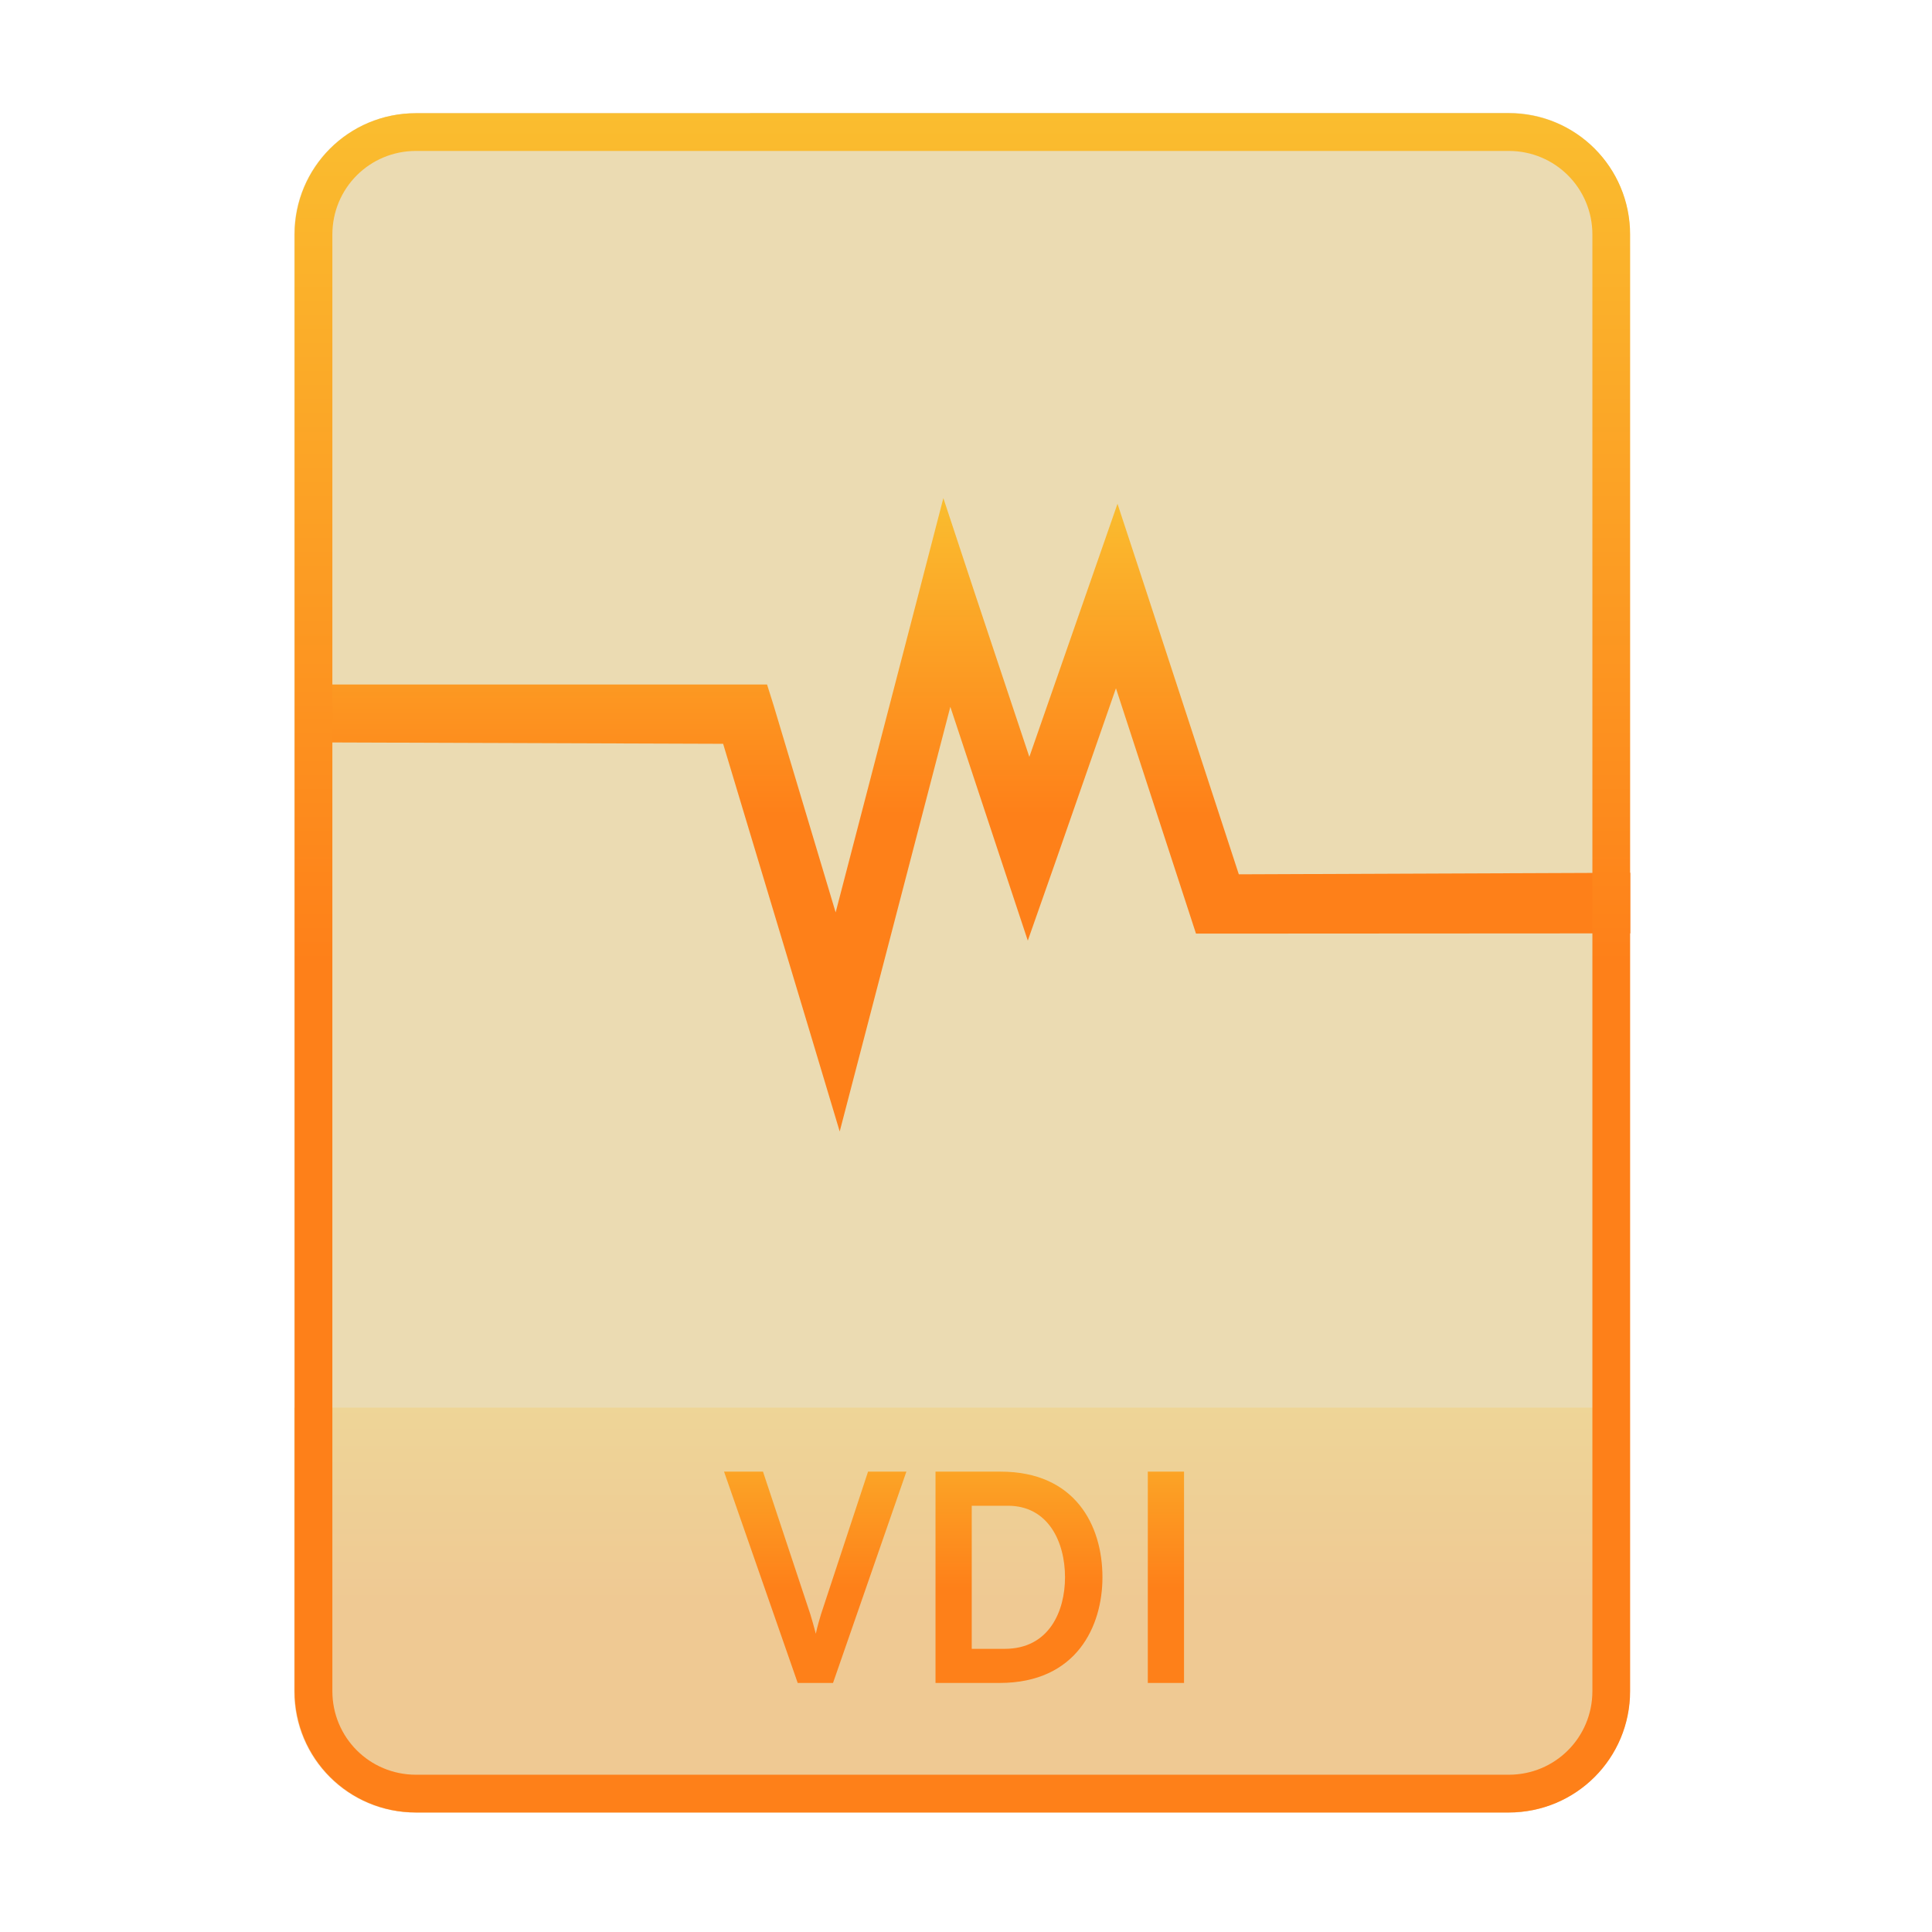
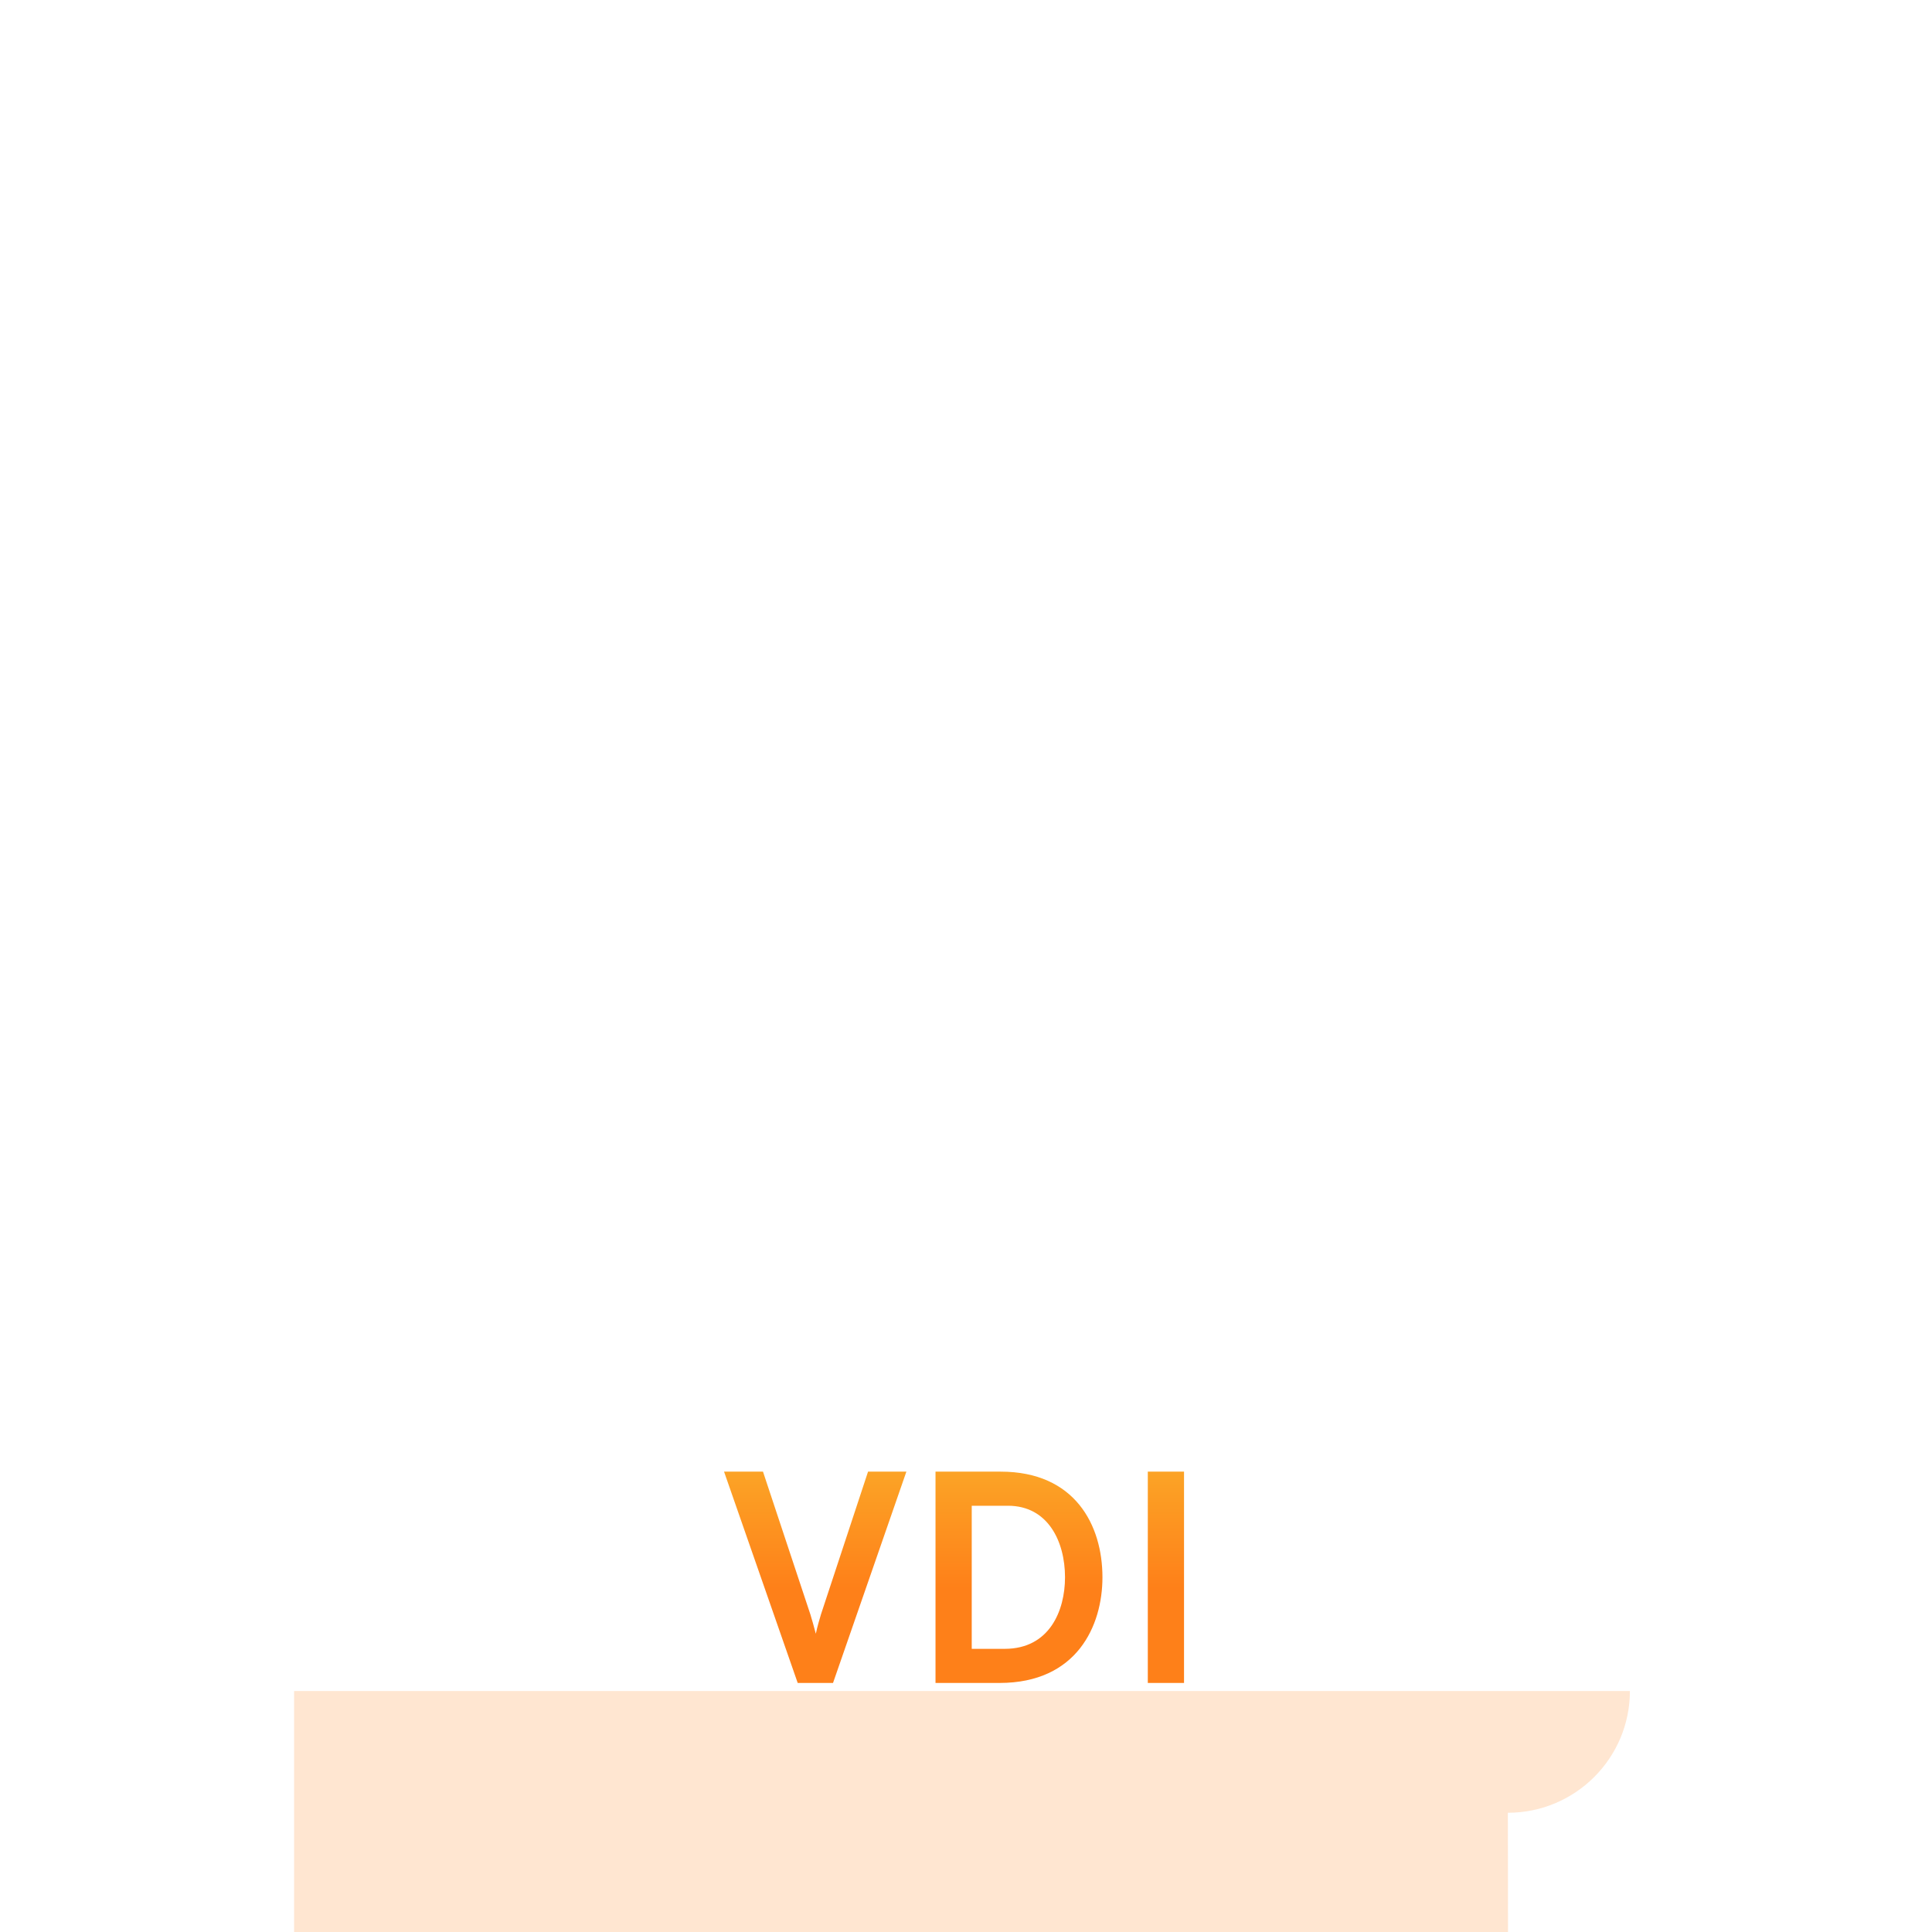
<svg xmlns="http://www.w3.org/2000/svg" width="256" height="256" fill="none" version="1.1" viewBox="0 0 256 256">
-   <path d="m99.4 15h-44.32c-8.91 0-16.08 7.173-16.08 16.08v193c0 8.91 7.173 16.08 16.08 16.08h144.8c8.911 0 16.08-7.174 16.08-16.08v-0.044-193c0-8.91-7.173-16.08-16.08-16.08h-100.5z" clip-rule="evenodd" fill="#ebdbb2" fill-rule="evenodd" />
-   <path d="m199.8 240.2c8.911 0 16.17-7.218 16.17-16.13l-1e-3 -37.55h-177v37.59c0 8.91 7.173 16.08 16.08 16.08h144.8z" fill="url(#paint0_linear)" opacity=".2" />
+   <path d="m199.8 240.2c8.911 0 16.17-7.218 16.17-16.13h-177v37.59c0 8.91 7.173 16.08 16.08 16.08h144.8z" fill="url(#paint0_linear)" opacity=".2" />
  <path d="m105.7 223h4.68l9.72-28h-5.08l-6.24 18.92c-0.2 0.68-0.48 1.6-0.68 2.56-0.24-0.96-0.52-1.88-0.72-2.56l-6.28-18.92h-5.16l9.76 28zm18.26-28v28h8.48c10.28 0 13.64-7.6 13.64-14 0-6.96-3.68-14-13.48-14h-8.64zm9.16 23.48h-4.36v-18.96h4.8c5.32 0 7.56 4.76 7.56 9.48 0 4.4-2.04 9.48-8 9.48zm18.97 4.52h4.8v-28h-4.8v28z" fill="url(#paint1_linear)" />
-   <path d="m125 66-3.322 12.82-10.95 42.08-8.21-27.4-0.88-2.8h-61.63v7.664l55.81 0.194 11.44 38.01 4.008 13.36 3.519-13.5 11.14-42.77 6.647 20.08 3.617 10.9 3.811-10.85 7.869-22.59 9.726 29.81 0.879 2.7h2.836l54.71-0.031v-8.032l-51.87 0.207-12.46-38.1-3.616-11-3.812 10.95-7.869 22.59-7.233-21.7-4.155-12.57 1e-3 -1e-3z" fill="url(#paint2_linear)" />
-   <path d="m216 31.08c0-8.91-7.173-16.08-16.08-16.08h-144.8c-8.91 0-16.08 7.173-16.08 16.08v193c0 8.91 7.173 16.08 16.08 16.08h144.8c8.911 0 16.08-7.174 16.08-16.08v-193zm-5 193v-193c0-6.149-4.935-11.08-11.08-11.08h-144.8c-6.149 0-11.08 4.935-11.08 11.08v193c0 6.149 4.935 11.08 11.08 11.08h144.8c6.149 0 11.08-4.934 11.08-11.08v-2e-3z" clip-rule="evenodd" fill="url(#paint3_linear)" fill-rule="evenodd" />
  <defs>
    <linearGradient id="paint0_linear" x1="39" x2="39" y1="186.5" y2="240.2" gradientUnits="userSpaceOnUse">
      <stop stop-color="#fabd2f" offset="1e-7" />
      <stop stop-color="#fe8019" offset=".5" />
      <stop stop-color="#fe8019" offset="1" />
    </linearGradient>
    <linearGradient id="paint1_linear" x1="39" x2="39" y1="184" y2="237" gradientUnits="userSpaceOnUse">
      <stop stop-color="#fabd2f" offset="1e-7" />
      <stop stop-color="#fe8019" offset=".5" />
      <stop stop-color="#fe8019" offset="1" />
    </linearGradient>
    <linearGradient id="paint2_linear" x1="40" x2="40" y1="66" y2="149.9" gradientUnits="userSpaceOnUse">
      <stop stop-color="#fabd2f" offset="1e-7" />
      <stop stop-color="#fe8019" offset=".5" />
      <stop stop-color="#fe8019" offset="1" />
    </linearGradient>
    <linearGradient id="paint3_linear" x1="39" x2="39" y1="15" y2="240.2" gradientUnits="userSpaceOnUse">
      <stop stop-color="#fabd2f" offset="1e-7" />
      <stop stop-color="#fe8019" offset=".5" />
      <stop stop-color="#fe8019" offset="1" />
    </linearGradient>
  </defs>
</svg>